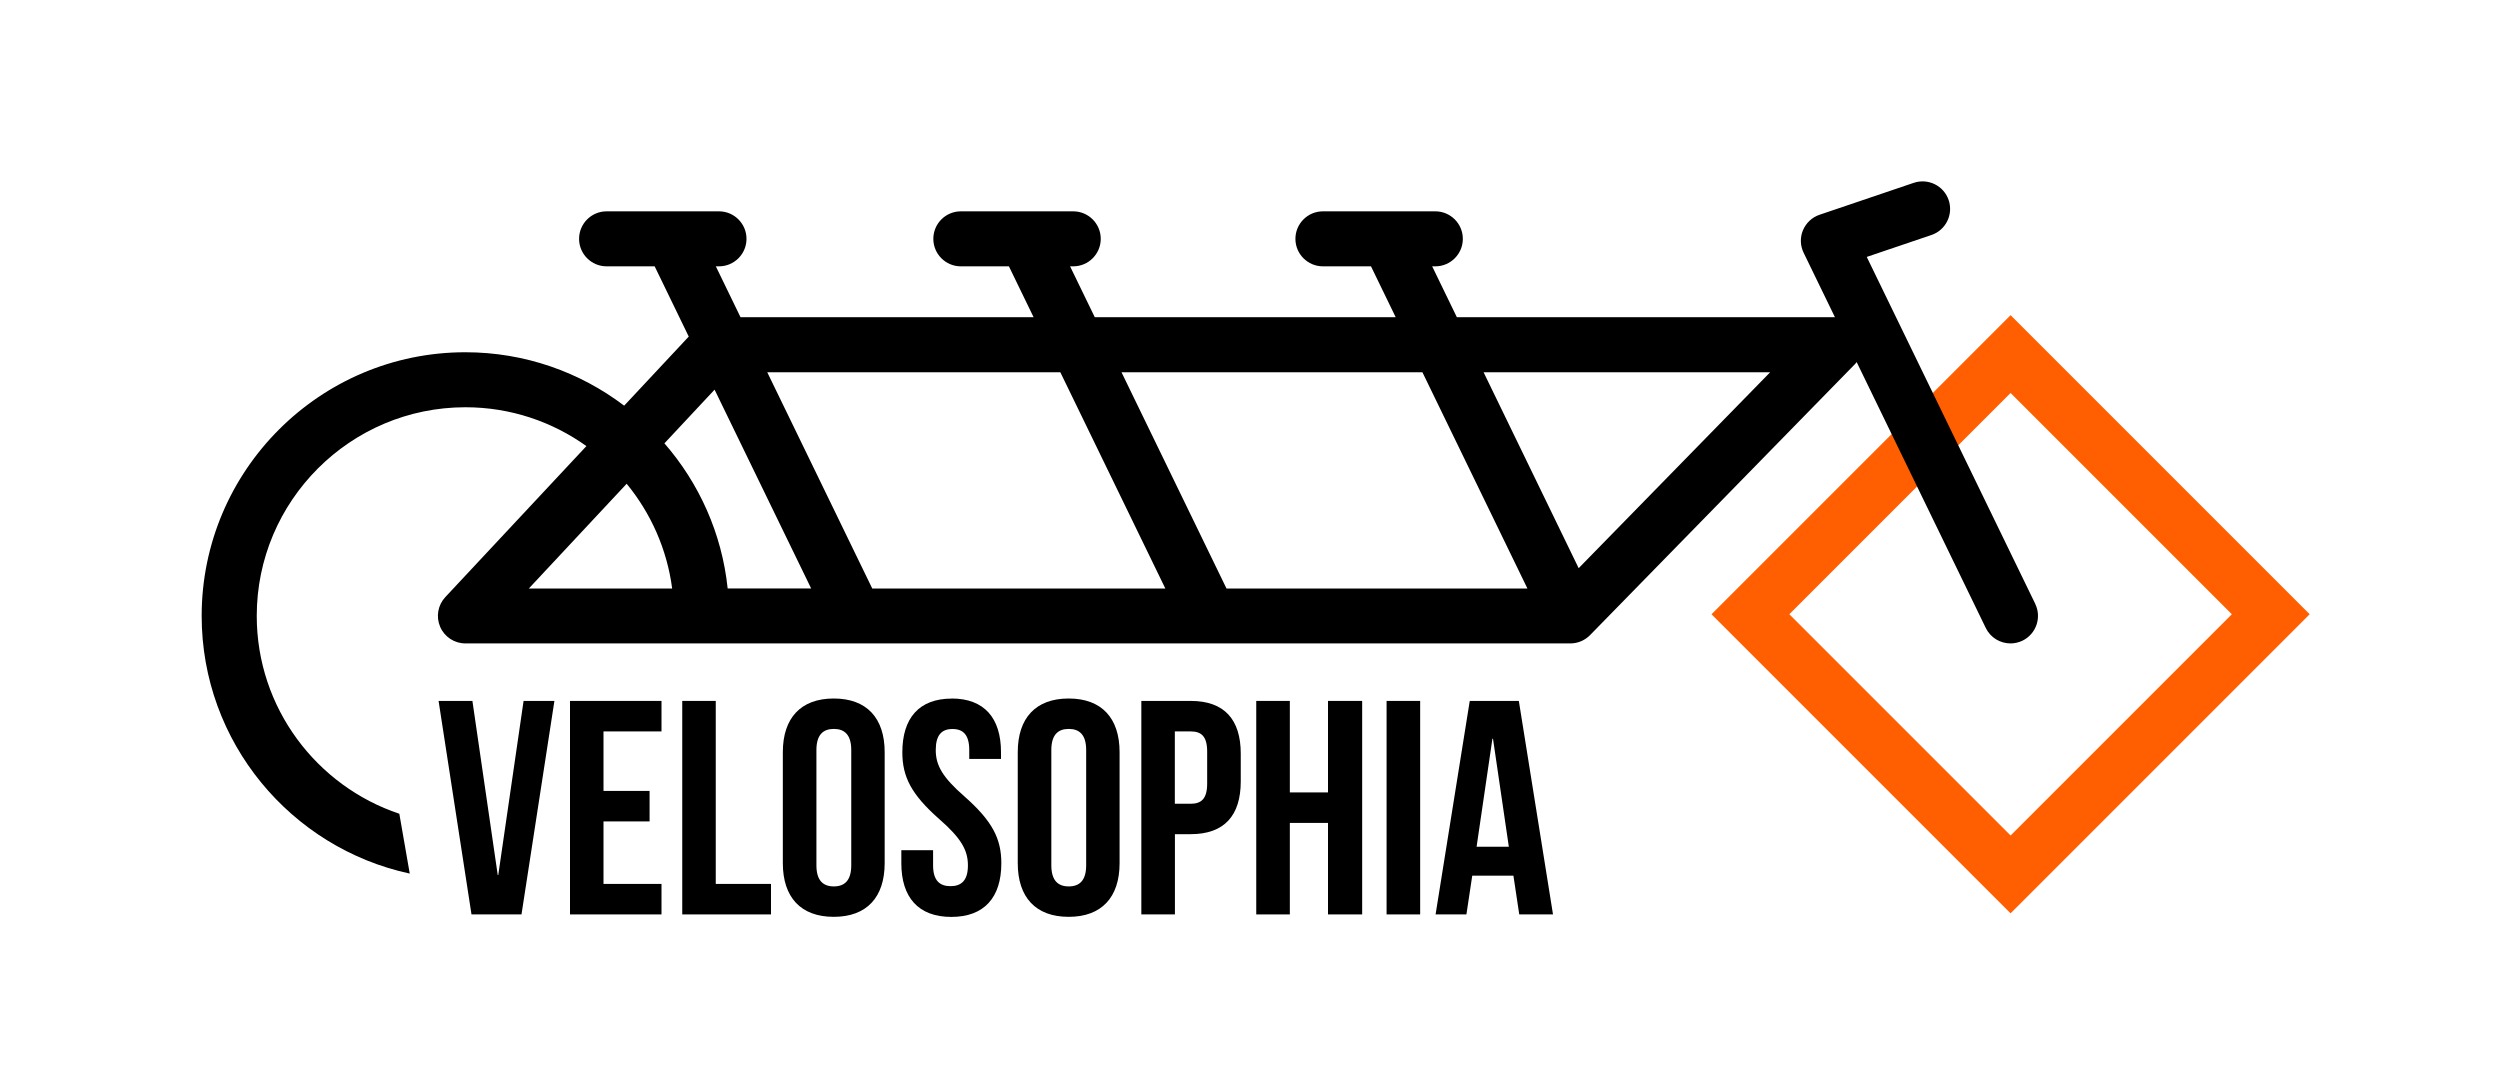
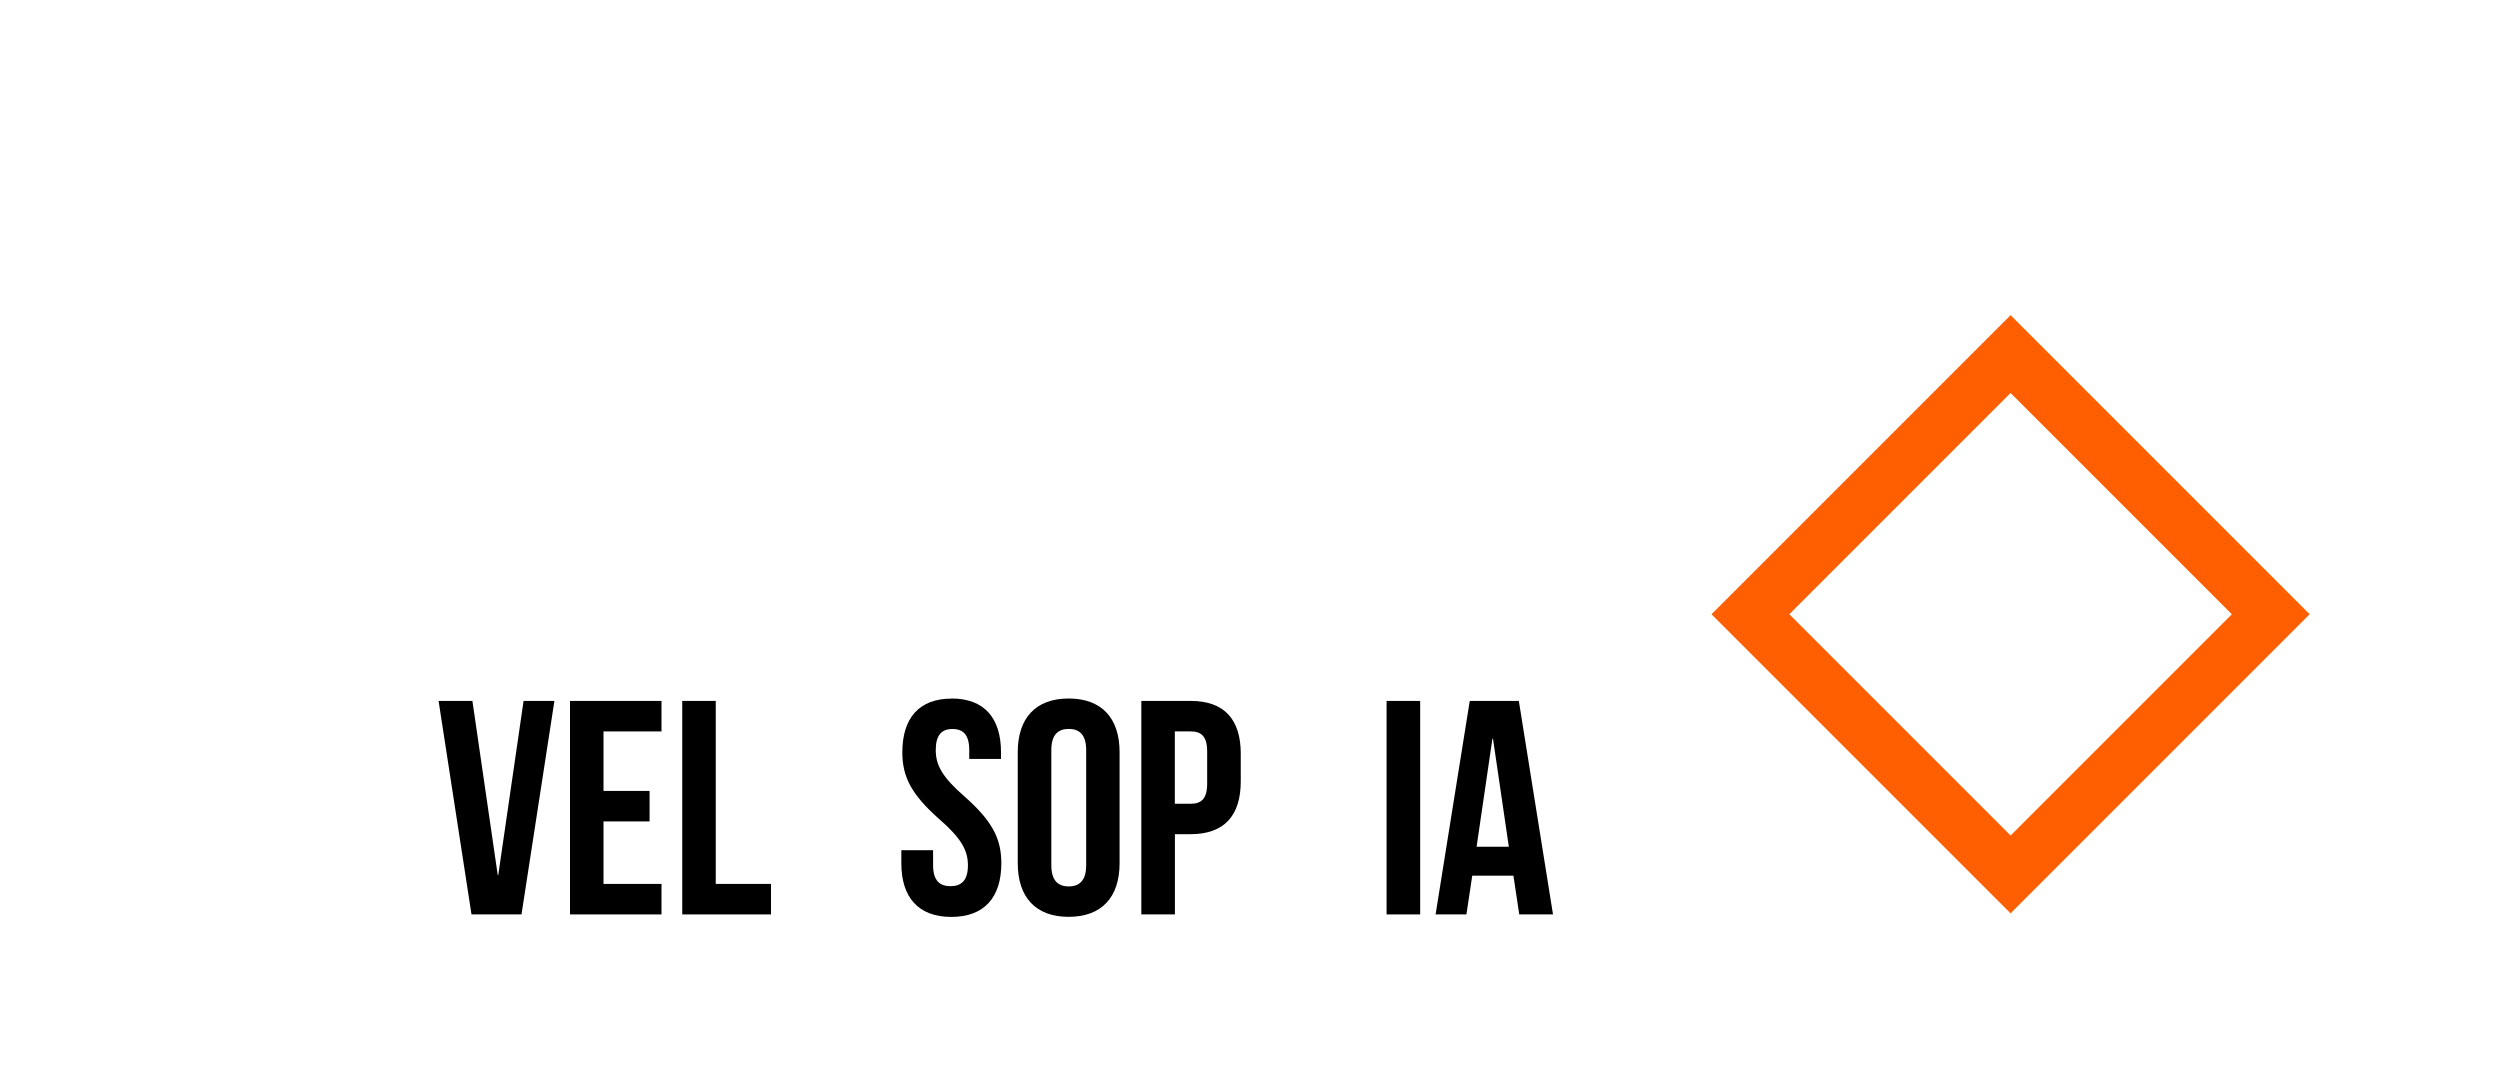
<svg xmlns="http://www.w3.org/2000/svg" id="Layer_1" viewBox="0 0 300 130">
  <path d="M241.27,109.6l-35.89-35.89,35.89-35.89,35.89,35.89-35.89,35.89ZM214.72,73.71l26.55,26.55,26.55-26.55-26.55-26.55-26.55,26.55Z" style="fill:#ff5f00; stroke-width:0px;" />
-   <path d="M244.24,72.48l-20.23-41.65,7.76-2.63c1.73-.58,2.65-2.46,2.07-4.19-.59-1.73-2.46-2.65-4.19-2.07l-11.3,3.83c-.9.3-1.62.98-1.99,1.85-.37.87-.34,1.86.08,2.72l3.75,7.72h-45.37l-2.96-6.1h.38c1.82,0,3.3-1.48,3.3-3.3s-1.48-3.3-3.3-3.3h-13.49c-1.82,0-3.3,1.48-3.3,3.3s1.48,3.3,3.3,3.3h5.77l2.96,6.1h-36.11l-2.96-6.1h.38c1.82,0,3.3-1.48,3.3-3.3s-1.48-3.3-3.3-3.3h-13.49c-1.82,0-3.3,1.48-3.3,3.3s1.48,3.3,3.3,3.3h5.77l2.96,6.1h-35.17l-2.96-6.1h.38c1.82,0,3.3-1.48,3.3-3.3s-1.48-3.3-3.3-3.3h-13.49c-1.82,0-3.3,1.48-3.3,3.3s1.48,3.3,3.3,3.3h5.77l4.09,8.43-7.75,8.29c-5.3-4.02-11.91-6.41-19.06-6.41-17.45,0-31.64,14.19-31.64,31.64,0,15.16,10.72,27.85,24.97,30.92l-1.25-7.18c-9.93-3.32-17.11-12.71-17.11-23.74,0-13.81,11.23-25.04,25.04-25.04,5.41,0,10.42,1.73,14.52,4.66l-16.93,18.12c-.9.96-1.14,2.36-.62,3.57.52,1.21,1.71,1.99,3.03,1.99h132.59c.89,0,1.74-.36,2.36-.99l31.82-32.55c.07-.07.12-.14.18-.22l15.49,31.9c.57,1.18,1.75,1.86,2.97,1.86.48,0,.98-.11,1.44-.33,1.64-.8,2.32-2.77,1.53-4.41ZM63.46,70.62l11.74-12.57c2.89,3.52,4.84,7.84,5.46,12.57h-17.21ZM87.32,70.62c-.69-6.63-3.44-12.65-7.59-17.42l6.02-6.44,11.59,23.86h-10.02ZM104.67,70.62l-12.6-25.95h35.17l12.6,25.95h-35.17ZM147.18,70.62l-12.6-25.95h36.11l12.6,25.95h-36.11ZM189.44,68.18l-11.41-23.51h34.39l-22.98,23.51Z" style="fill:#000; stroke-width:0px;" />
  <path d="M59.72,105.01h.07l3.04-20.9h3.7l-3.95,25.62h-6l-3.95-25.62h4.06l3.04,20.9Z" style="fill:#000; stroke-width:0px;" />
  <path d="M72.42,94.91h5.53v3.66h-5.53v7.5h6.96v3.66h-10.98v-25.62h10.98v3.66h-6.96v7.14Z" style="fill:#000; stroke-width:0px;" />
  <path d="M81.86,84.11h4.03v21.96h6.63v3.66h-10.65v-25.62Z" style="fill:#000; stroke-width:0px;" />
-   <path d="M93.94,90.26c0-4.1,2.16-6.44,6.11-6.44s6.11,2.34,6.11,6.44v13.32c0,4.1-2.16,6.44-6.11,6.44s-6.11-2.34-6.11-6.44v-13.32ZM97.97,103.84c0,1.83.81,2.53,2.09,2.53s2.09-.7,2.09-2.53v-13.84c0-1.83-.81-2.53-2.09-2.53s-2.09.7-2.09,2.53v13.84Z" style="fill:#000; stroke-width:0px;" />
  <path d="M114.19,83.82c3.92,0,5.93,2.34,5.93,6.44v.81h-3.81v-1.06c0-1.83-.73-2.53-2.01-2.53s-2.01.7-2.01,2.53.81,3.26,3.44,5.56c3.37,2.97,4.43,5.09,4.43,8.02,0,4.1-2.05,6.44-6,6.44s-6-2.34-6-6.44v-1.57h3.81v1.83c0,1.83.81,2.49,2.09,2.49s2.09-.66,2.09-2.49-.81-3.26-3.44-5.56c-3.37-2.97-4.43-5.09-4.43-8.02,0-4.1,2.01-6.44,5.93-6.44Z" style="fill:#000; stroke-width:0px;" />
  <path d="M122.13,90.26c0-4.1,2.16-6.44,6.11-6.44s6.11,2.34,6.11,6.44v13.32c0,4.1-2.16,6.44-6.11,6.44s-6.11-2.34-6.11-6.44v-13.32ZM126.16,103.84c0,1.83.81,2.53,2.09,2.53s2.09-.7,2.09-2.53v-13.84c0-1.83-.81-2.53-2.09-2.53s-2.09.7-2.09,2.53v13.84Z" style="fill:#000; stroke-width:0px;" />
  <path d="M148.89,90.44v3.33c0,4.1-1.98,6.33-6,6.33h-1.9v9.63h-4.03v-25.62h5.93c4.03,0,6,2.23,6,6.33ZM140.98,87.77v8.68h1.9c1.28,0,1.98-.59,1.98-2.42v-3.84c0-1.83-.7-2.42-1.98-2.42h-1.9Z" style="fill:#000; stroke-width:0px;" />
-   <path d="M154.78,109.73h-4.03v-25.62h4.03v10.98h4.58v-10.98h4.1v25.62h-4.1v-10.98h-4.58v10.98Z" style="fill:#000; stroke-width:0px;" />
  <path d="M166.39,84.11h4.03v25.62h-4.03v-25.62Z" style="fill:#000; stroke-width:0px;" />
  <path d="M186.37,109.73h-4.06l-.7-4.65h-4.94l-.7,4.65h-3.7l4.1-25.62h5.89l4.1,25.62ZM177.18,101.61h3.88l-1.9-12.96h-.07l-1.9,12.96Z" style="fill:#000; stroke-width:0px;" />
</svg>